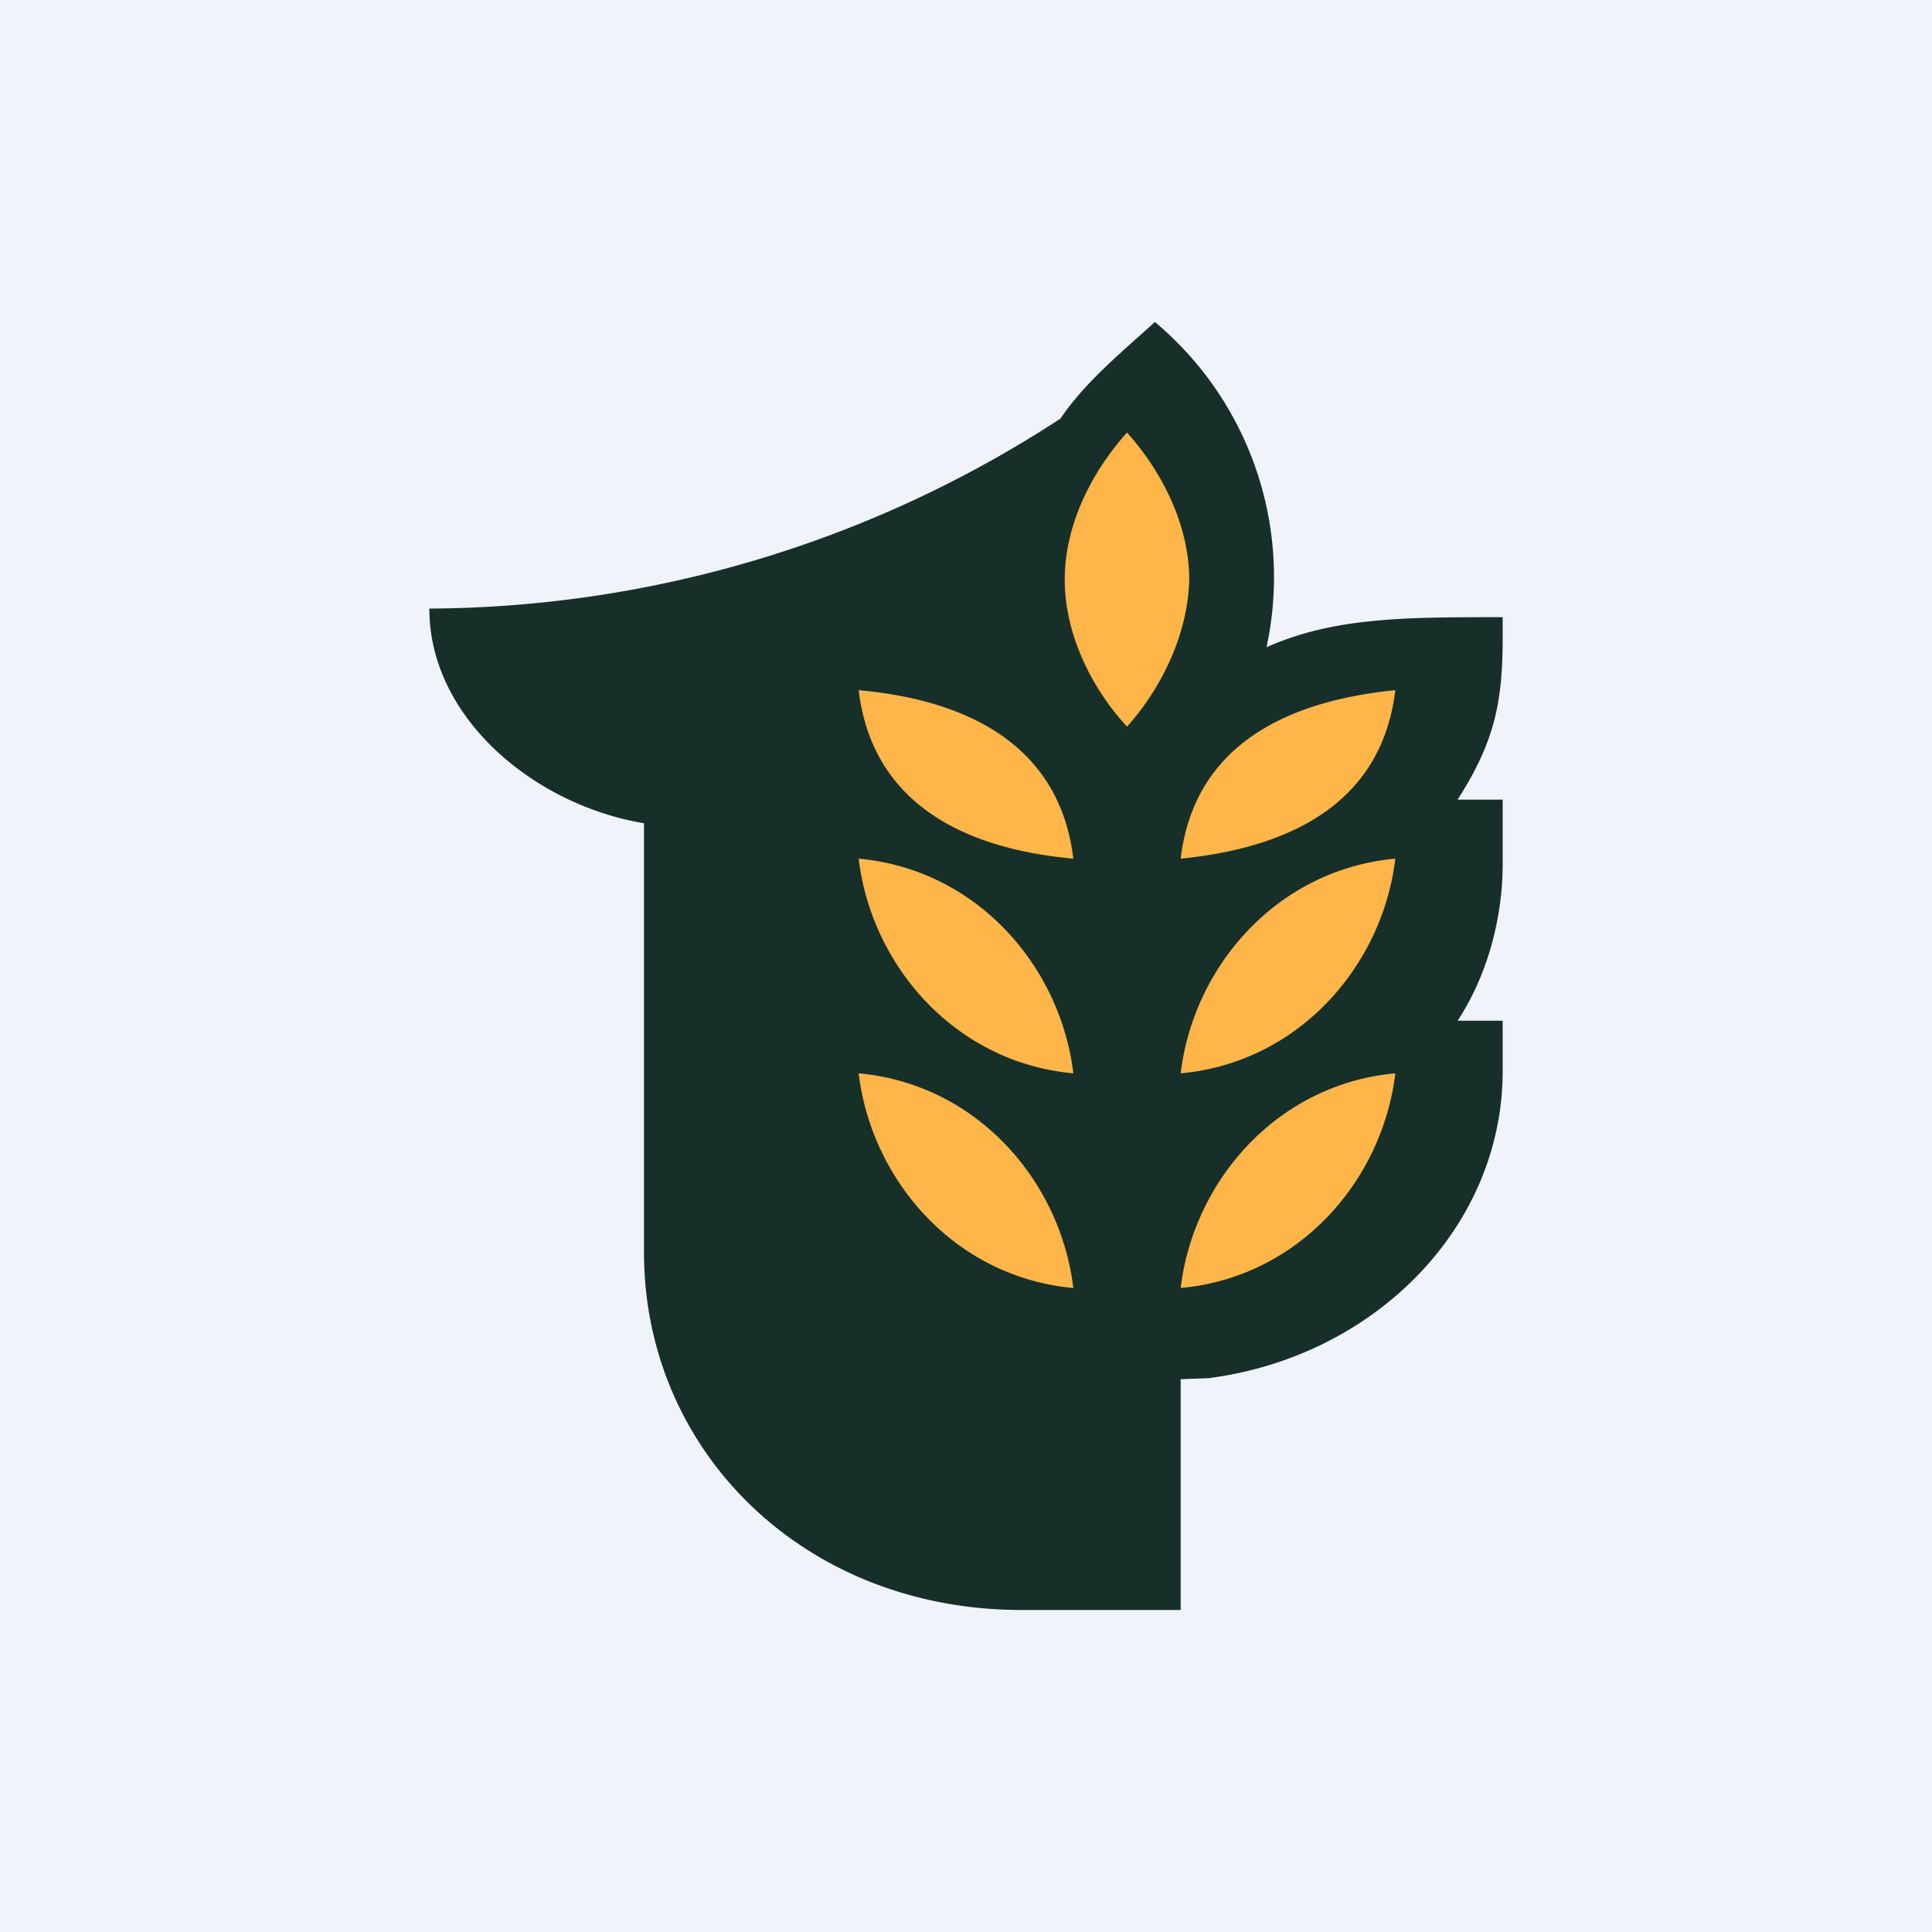
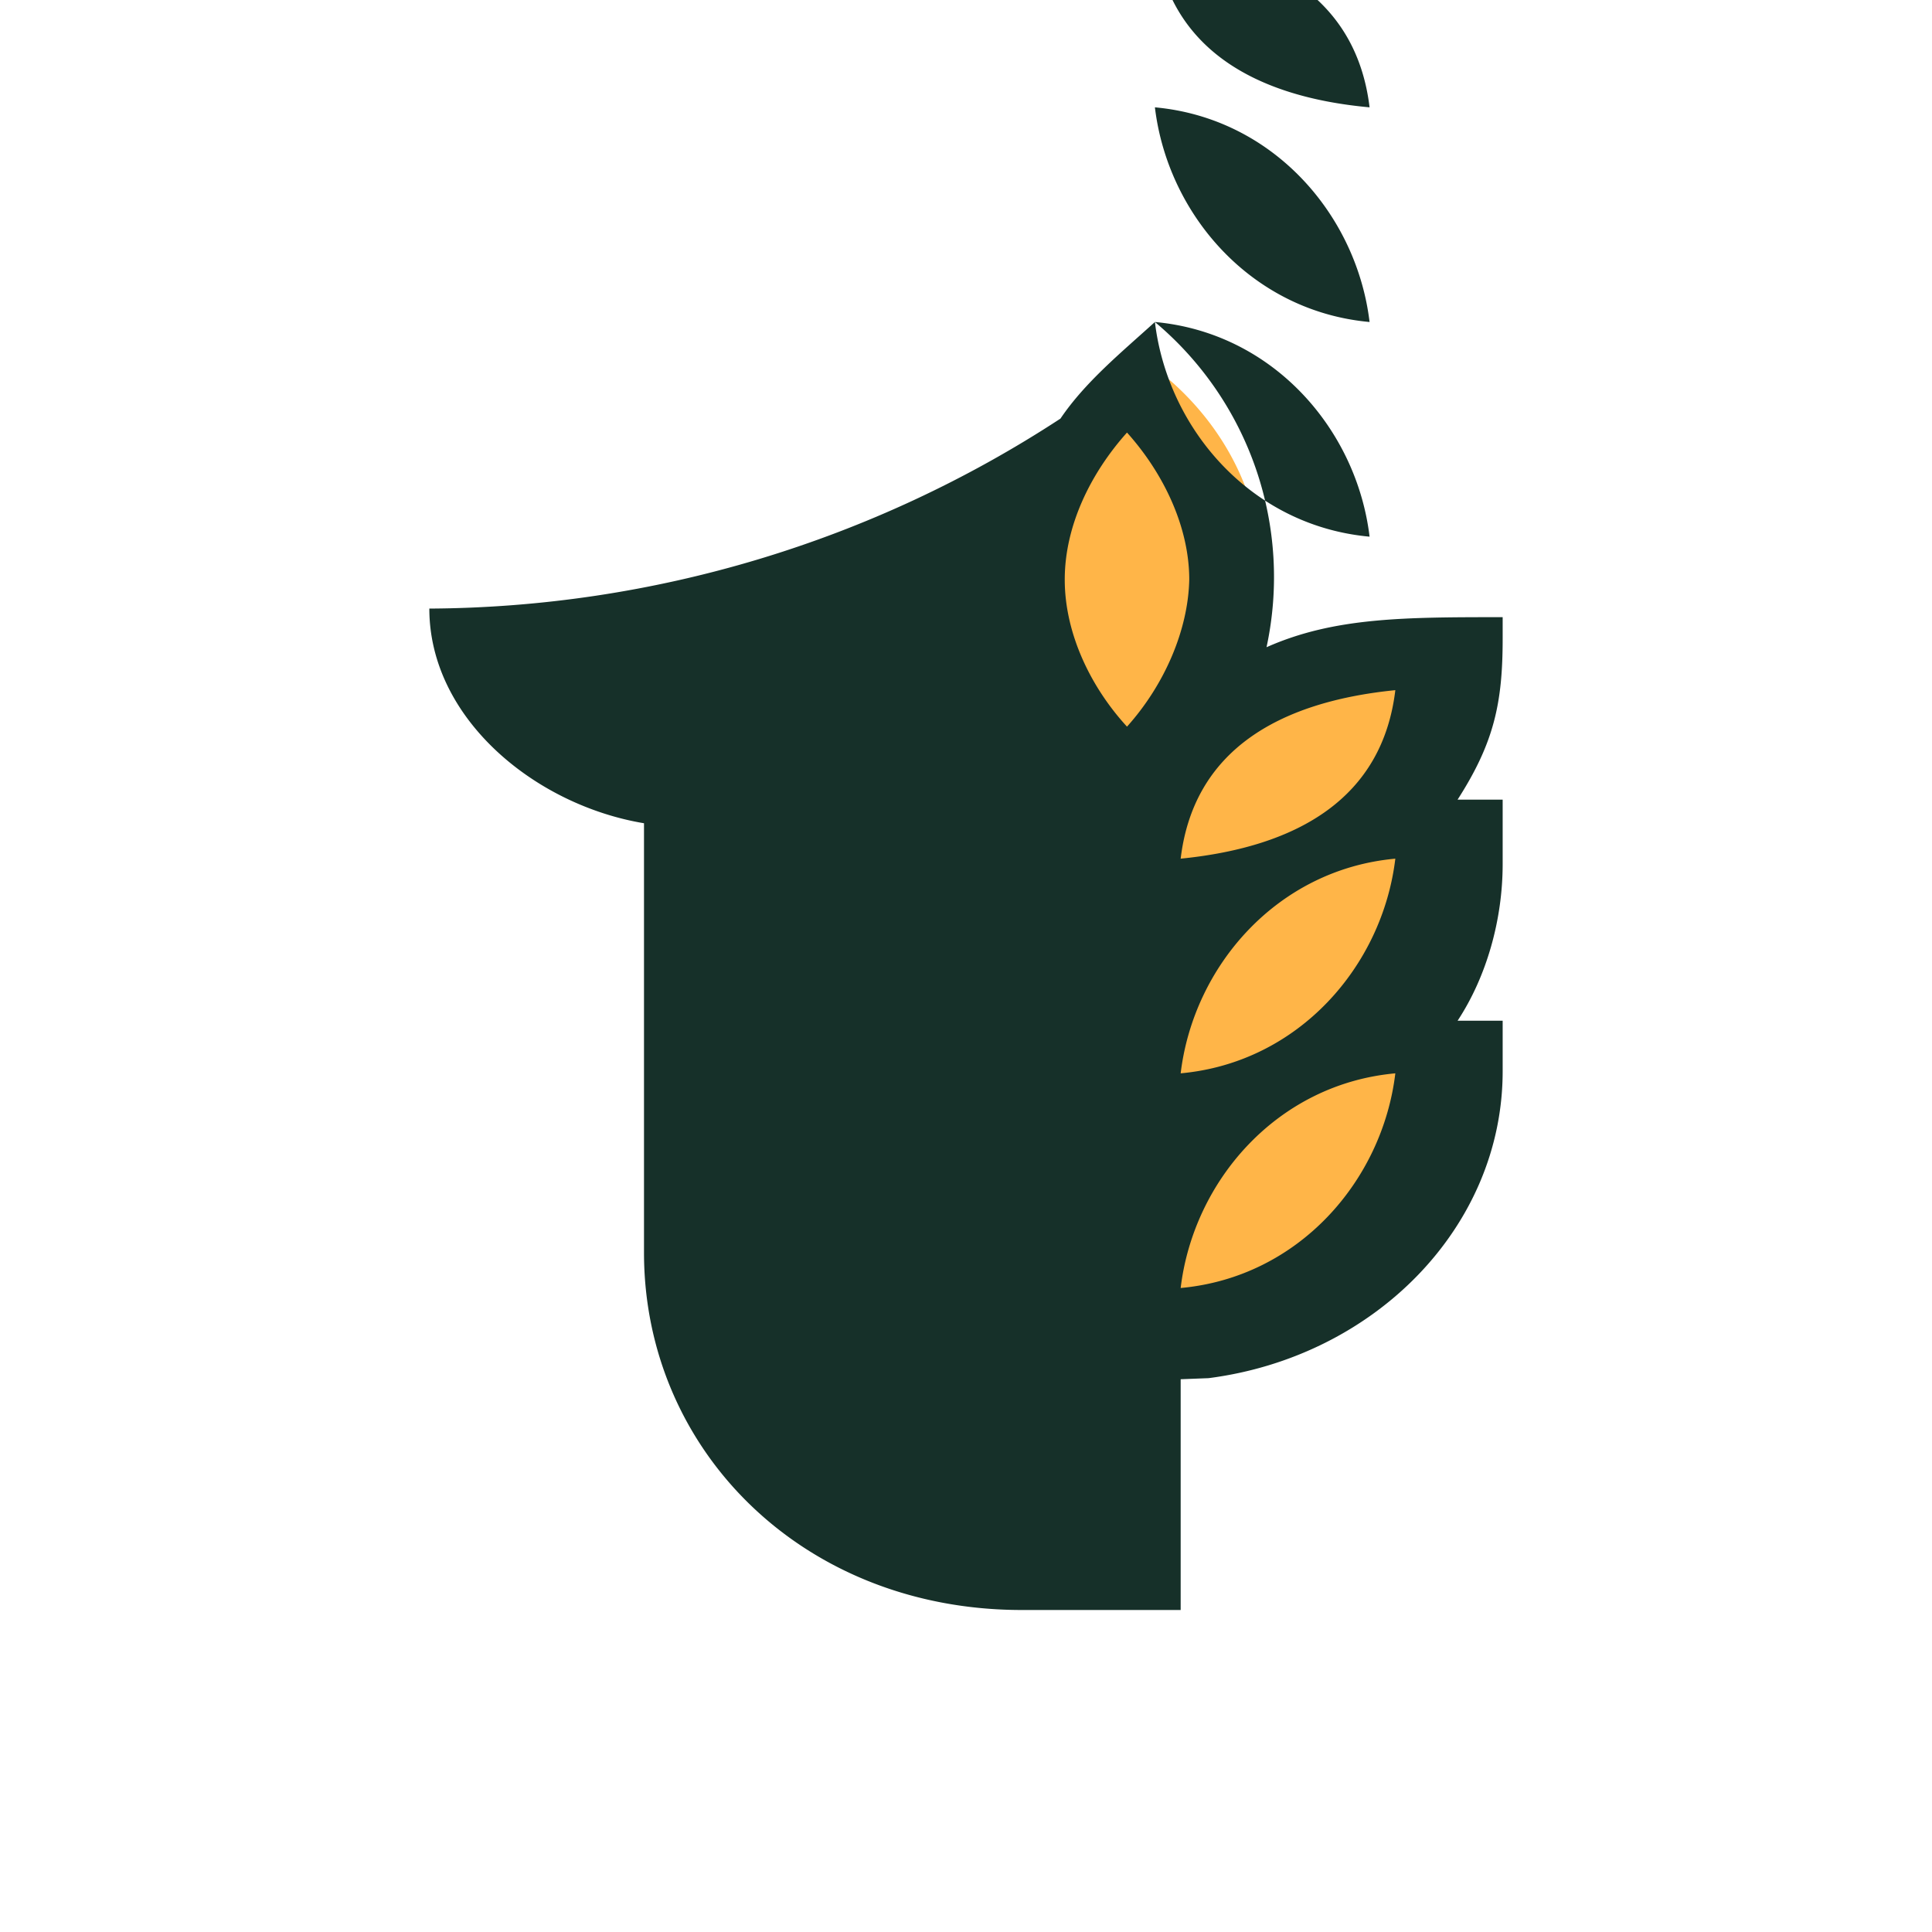
<svg xmlns="http://www.w3.org/2000/svg" width="18" height="18" viewBox="0 0 18 18">
-   <path fill="#F0F3FA" d="M0 0h18v18H0z" />
  <path d="M13.67 6.09c0 .67-.3 1.29-.78 1.75.17-.03.36-.05.54-.05h.24v.2c0 .69-.3 1.3-.79 1.76.18-.03.37-.05.55-.05h.24v.2c0 1.38-1.22 2.5-2.74 2.55h-.35c-1.52-.05-2.74-1.17-2.74-2.54V9.7h.24c.18 0 .37.02.54.05A2.4 2.4 0 0 1 7.84 8v-.21h.24c.18 0 .37.02.54.05a2.4 2.4 0 0 1-.78-1.75v-.21h.24c.83 0 1.58.32 2.1.83a2.33 2.33 0 0 1 .4-3.15l.17-.14.17.14c.95.85 1.1 2.16.41 3.14.52-.5 1.27-.82 2.1-.82h.24v.2Z" fill="#FFB548" />
-   <path fill-rule="evenodd" d="M10.76 3c-.32.29-.65.56-.88.9A10.84 10.84 0 0 1 4 5.67c0 1.02.98 1.83 2 2v4C6 13.51 7.48 15 9.52 15H11v-2.15l.26-.01c1.55-.2 2.74-1.41 2.74-2.86v-.47h-.42c.27-.41.42-.94.42-1.46v-.6h-.42c.34-.53.42-.9.42-1.5v-.2c-.91 0-1.57 0-2.2.28A3.1 3.1 0 0 0 10.76 3ZM8 10c1.1.1 1.88 1 2 2-1.1-.1-1.88-1-2-2Zm0-2c1.1.1 1.88 1 2 2-1.1-.1-1.88-1-2-2Zm0-1.57c1.1.1 1.88.57 2 1.57-1.1-.1-1.88-.57-2-1.57ZM9.92 5.4c0 .5.24 1 .58 1.37.35-.39.57-.9.58-1.37 0-.48-.23-.98-.58-1.37-.34.38-.58.87-.58 1.37ZM11 12c.12-1 .9-1.9 2-2-.12 1-.9 1.9-2 2Zm0-2c.12-1 .9-1.9 2-2-.12 1-.9 1.9-2 2Zm0-2c.12-1 .9-1.46 2-1.57-.12 1-.9 1.46-2 1.57Z" fill="#163029" />
+   <path fill-rule="evenodd" d="M10.76 3c-.32.29-.65.56-.88.9A10.84 10.84 0 0 1 4 5.67c0 1.02.98 1.83 2 2v4C6 13.51 7.48 15 9.52 15H11v-2.15l.26-.01c1.55-.2 2.74-1.41 2.74-2.86v-.47h-.42c.27-.41.42-.94.42-1.46v-.6h-.42c.34-.53.42-.9.42-1.5v-.2c-.91 0-1.57 0-2.2.28A3.1 3.1 0 0 0 10.76 3Zc1.1.1 1.88 1 2 2-1.1-.1-1.88-1-2-2Zm0-2c1.1.1 1.88 1 2 2-1.1-.1-1.88-1-2-2Zm0-1.57c1.1.1 1.88.57 2 1.57-1.1-.1-1.88-.57-2-1.57ZM9.92 5.4c0 .5.24 1 .58 1.37.35-.39.57-.9.58-1.37 0-.48-.23-.98-.58-1.37-.34.38-.58.87-.58 1.37ZM11 12c.12-1 .9-1.9 2-2-.12 1-.9 1.9-2 2Zm0-2c.12-1 .9-1.9 2-2-.12 1-.9 1.9-2 2Zm0-2c.12-1 .9-1.46 2-1.57-.12 1-.9 1.46-2 1.57Z" fill="#163029" />
</svg>